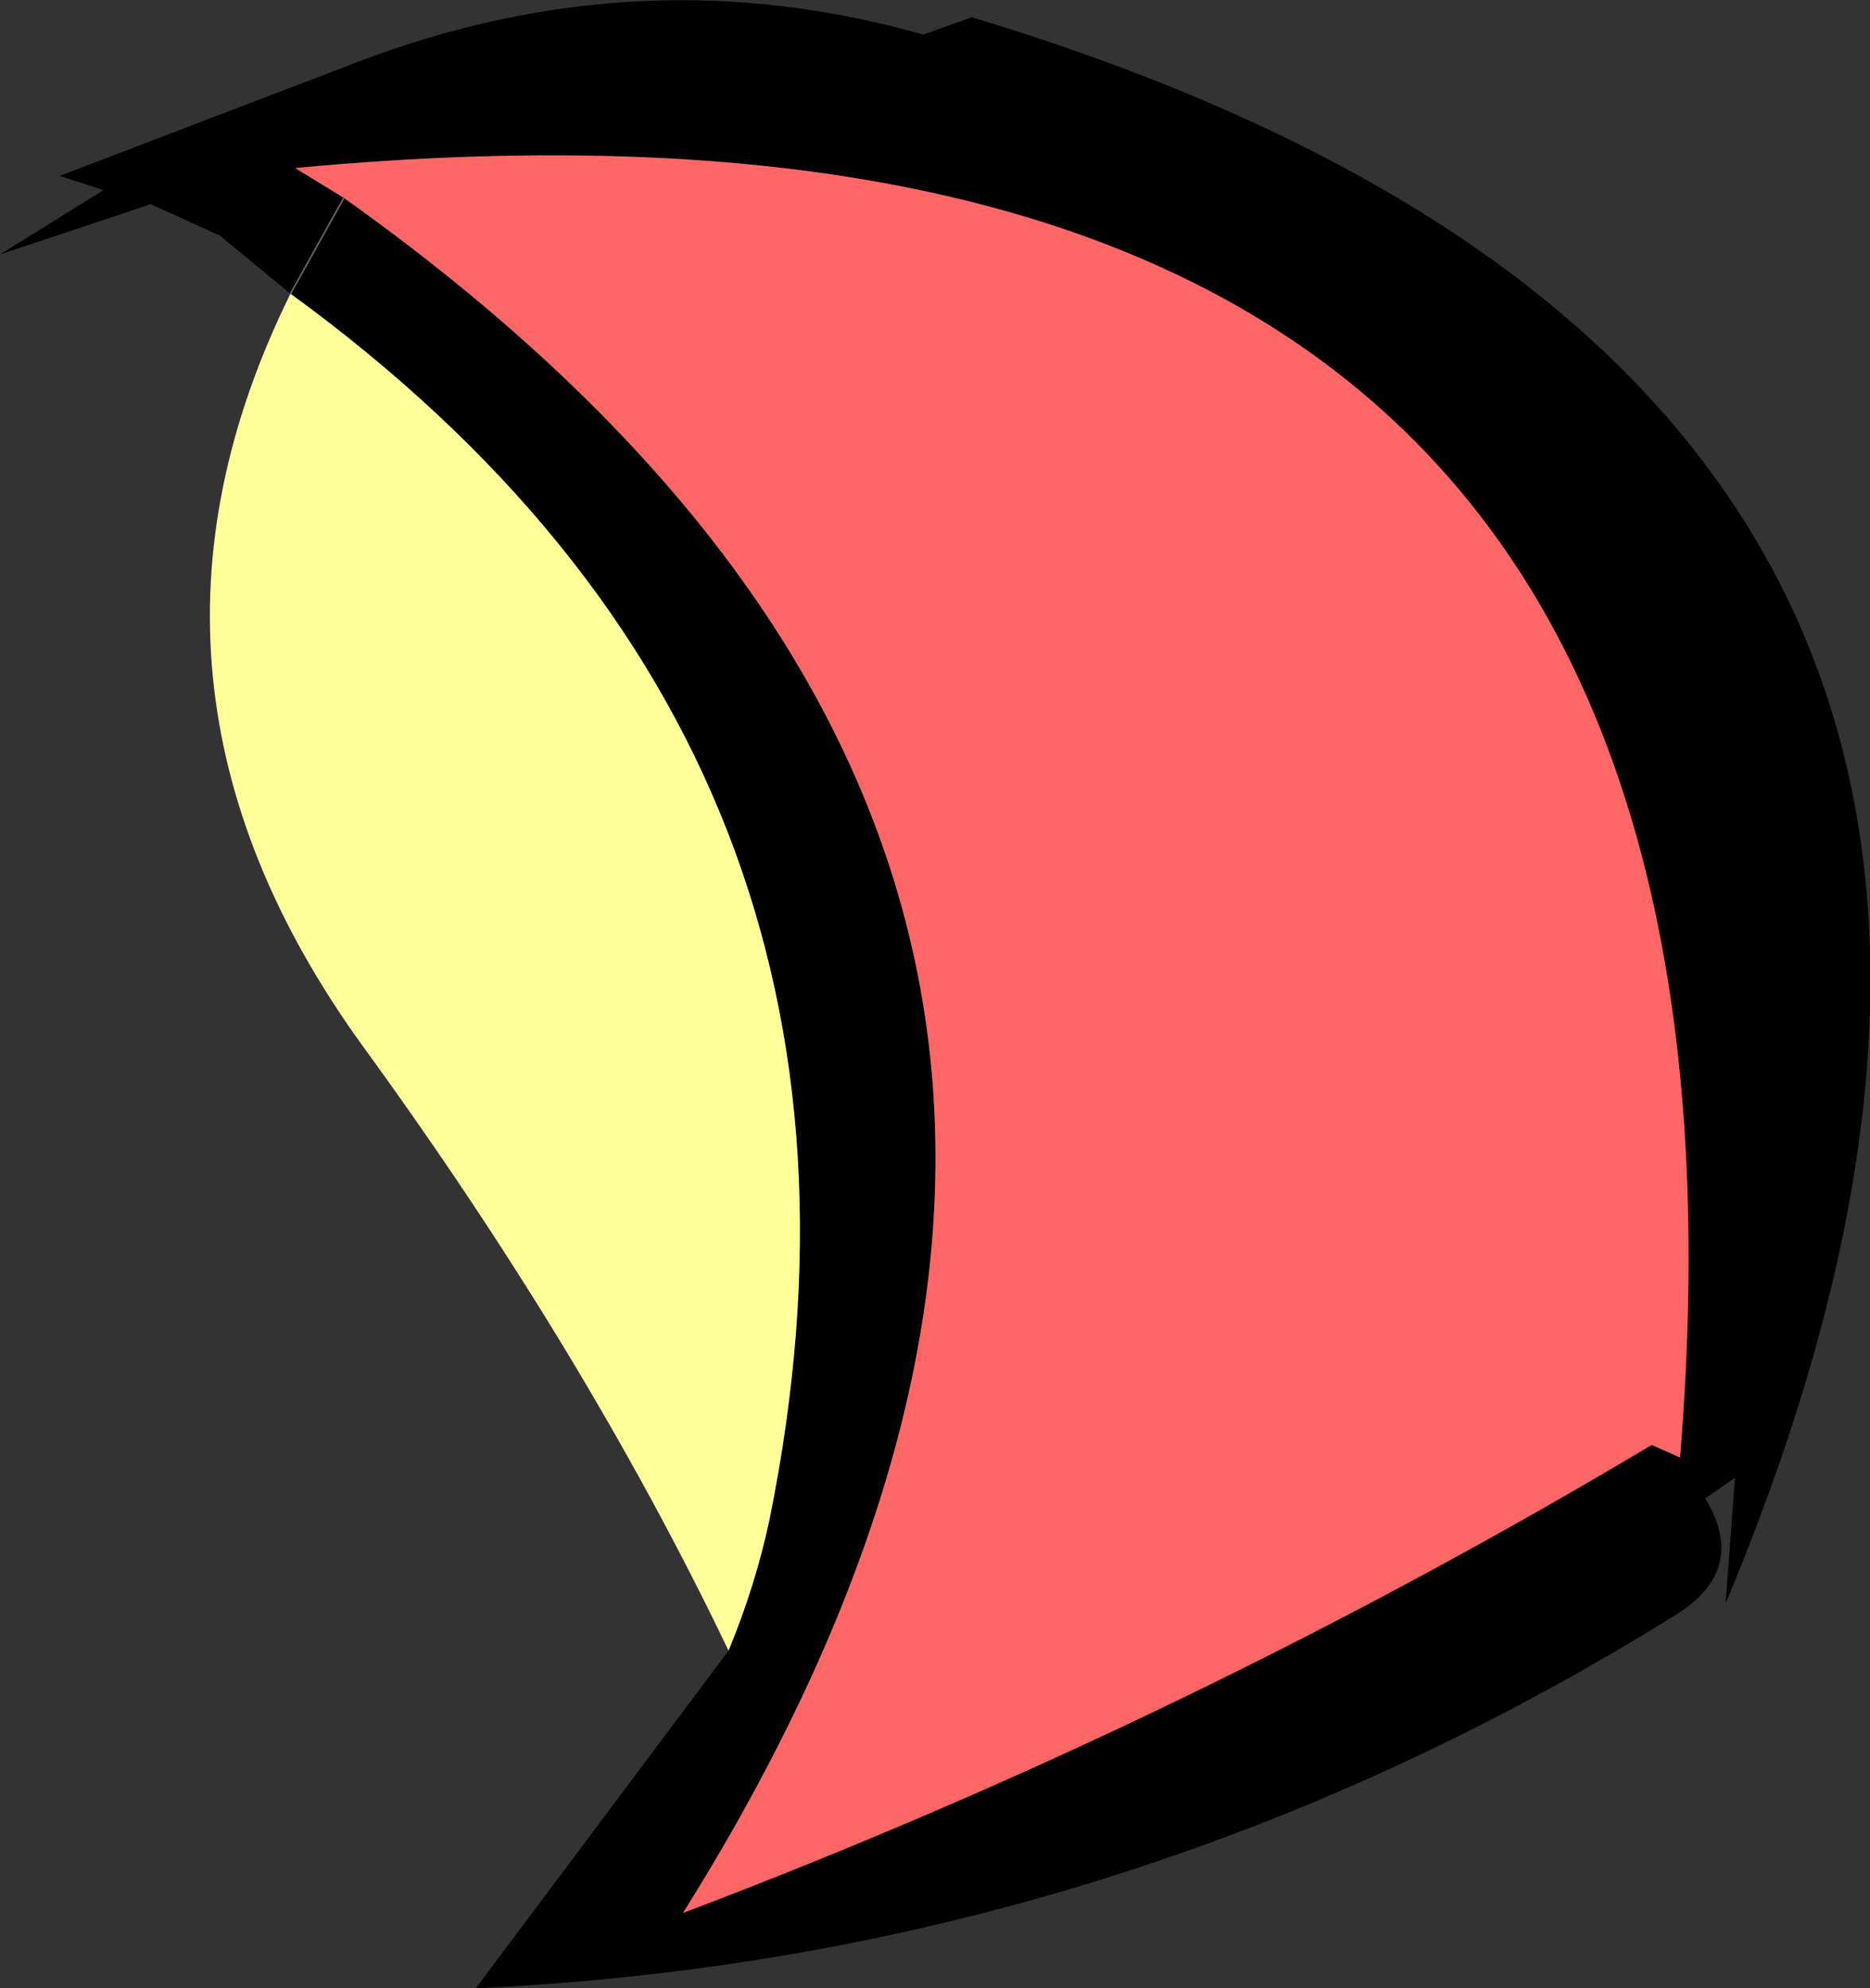
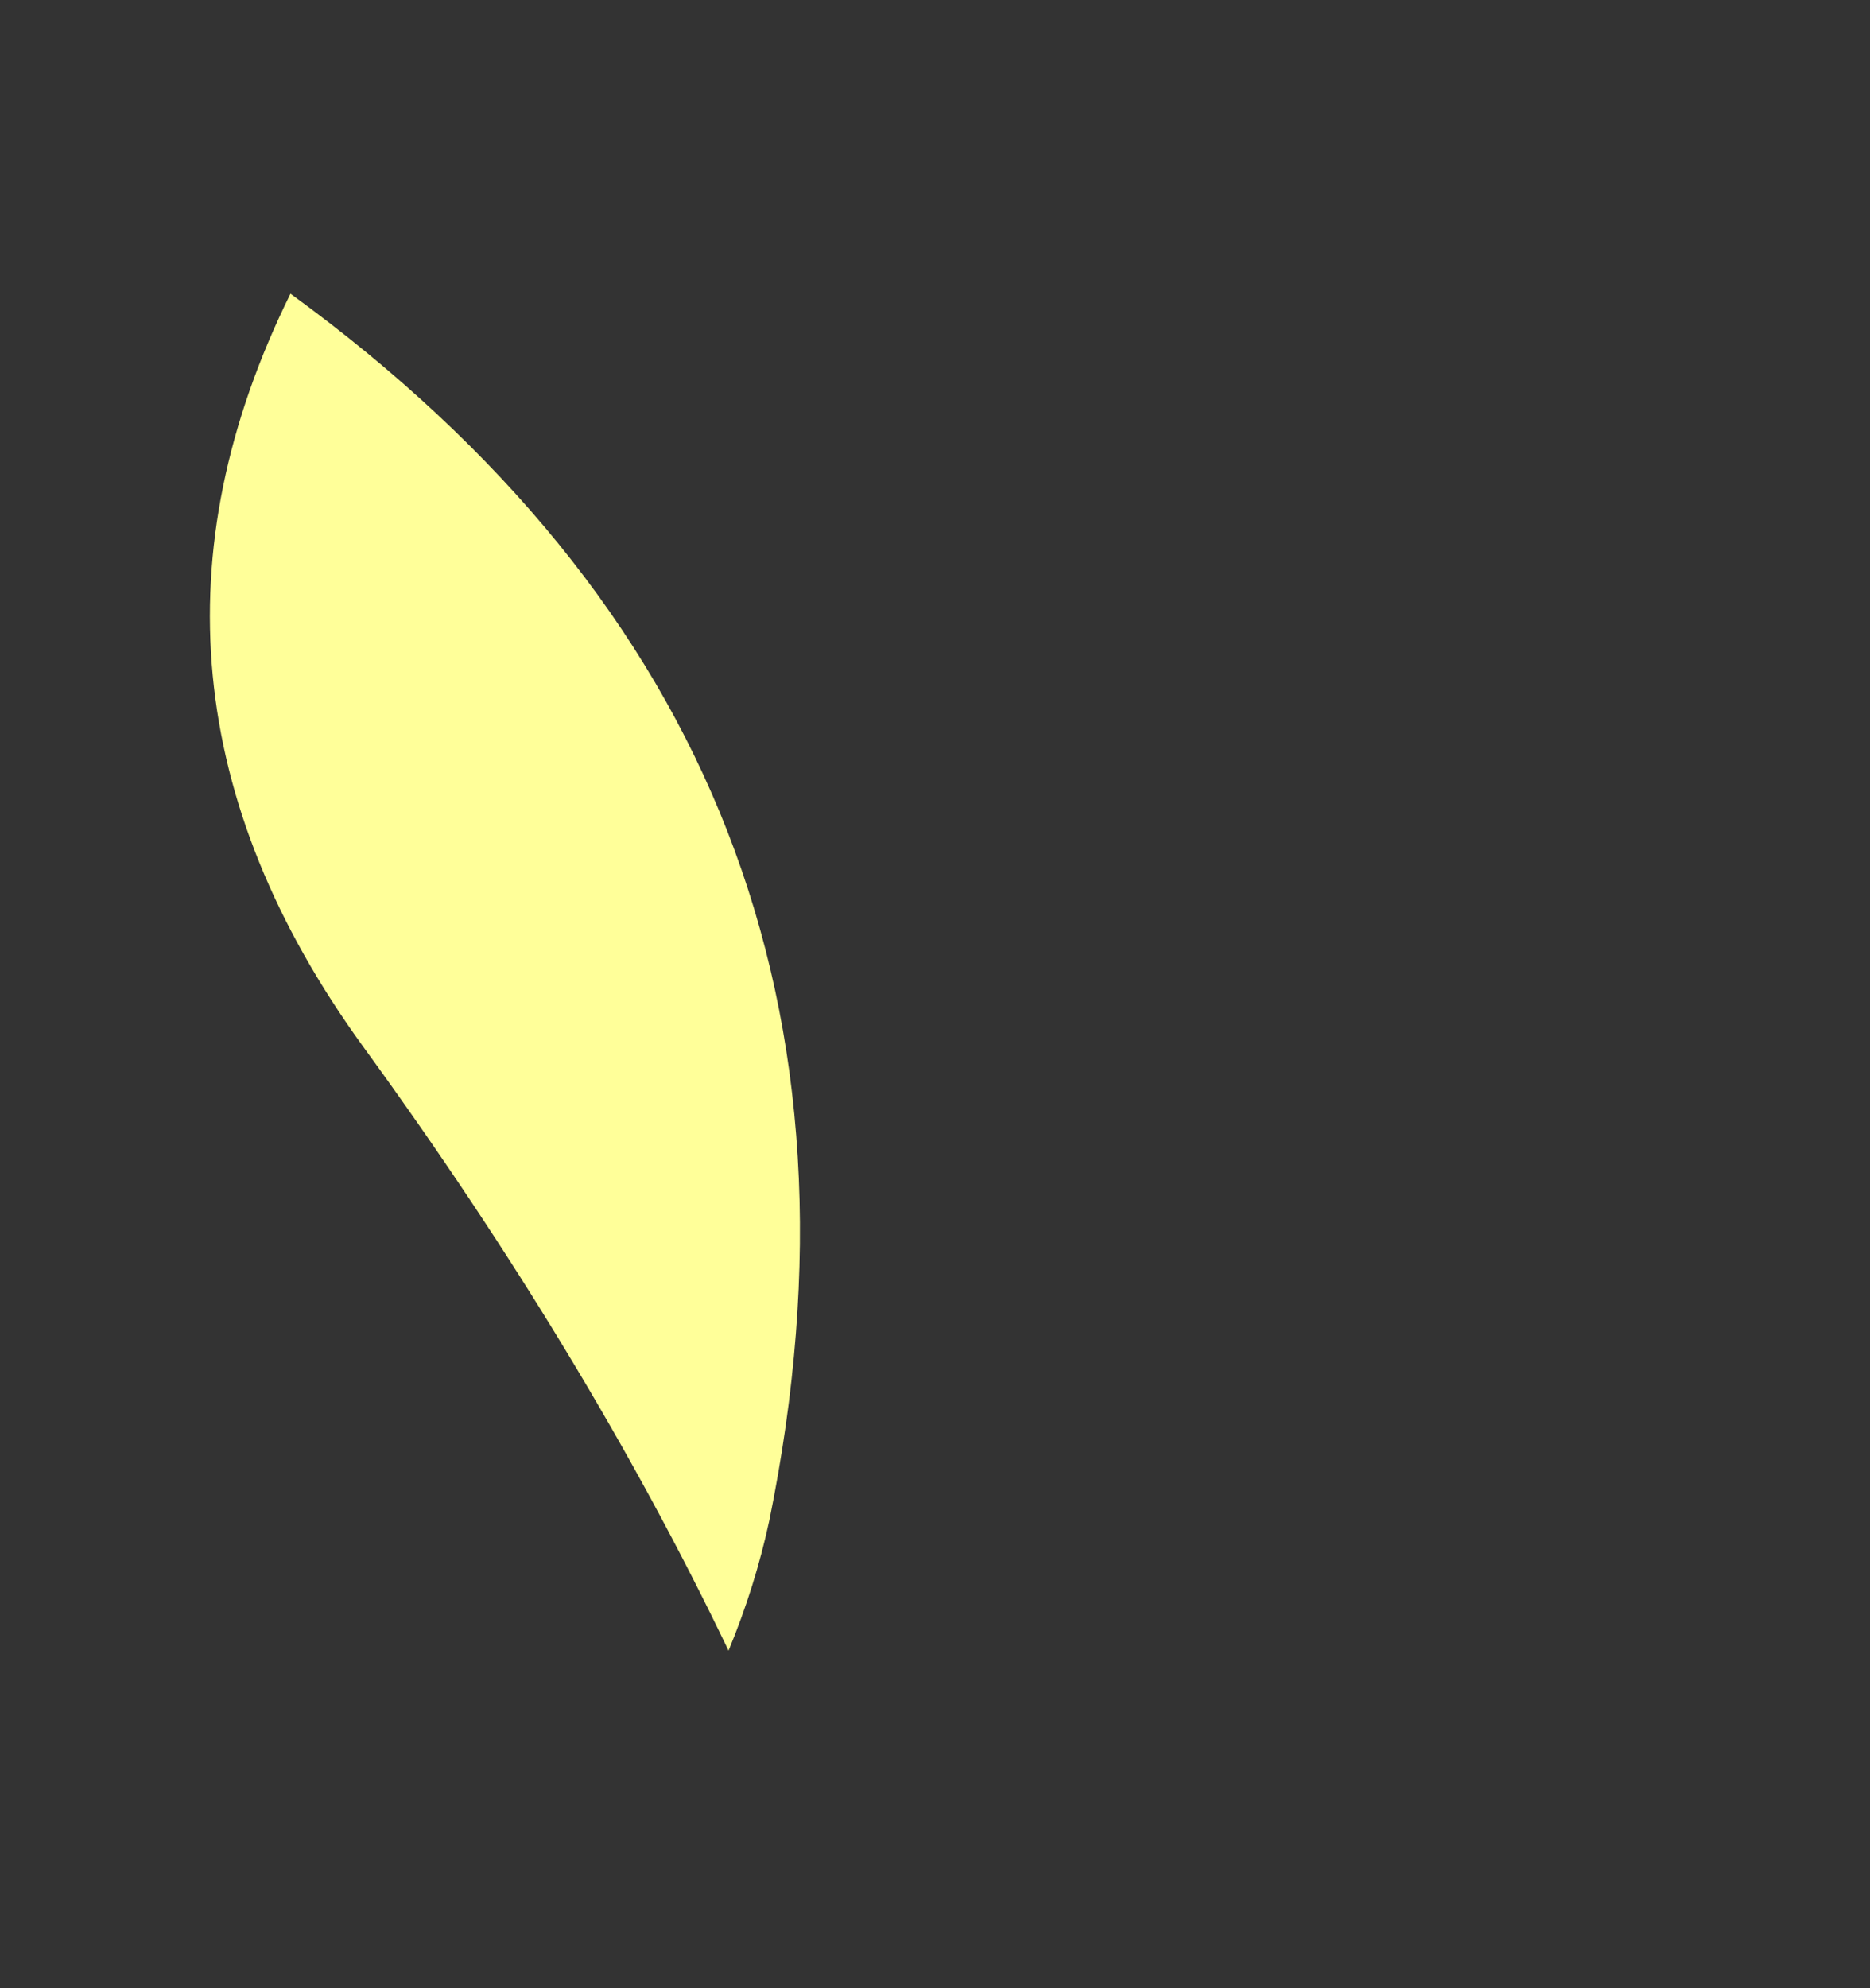
<svg xmlns="http://www.w3.org/2000/svg" height="63.3px" width="59.55px">
  <rect width="100%" height="100%" fill="#333333" stroke="none" />
  <g transform="matrix(1.0, 0.0, 0.0, 1.0, -250.6, -194.0)">
-     <path d="M259.85 203.35 L257.6 201.5 255.4 200.5 250.6 202.1 253.9 200.05 252.5 199.6 262.05 195.95 Q271.0 192.55 280.0 195.1 L281.55 194.55 Q321.65 206.65 305.55 245.05 L305.85 241.05 304.9 241.7 Q306.3 244.0 303.9 245.45 286.35 256.35 265.75 257.3 L273.8 246.55 Q274.65 244.5 275.1 242.4 280.05 218.05 259.85 203.35 L261.55 200.3 Q292.7 222.45 272.35 254.9 288.45 248.8 303.2 240.0 L304.1 240.4 Q307.85 194.85 260.0 199.35 L261.55 200.3 259.85 203.35" fill="#000000" fill-rule="evenodd" stroke="none" />
-     <path d="M261.55 200.3 L260.0 199.35 Q307.85 194.85 304.1 240.4 L303.2 240.0 Q288.45 248.8 272.35 254.9 292.7 222.45 261.55 200.3" fill="#ff6666" fill-rule="evenodd" stroke="none" />
    <path d="M259.85 203.35 Q280.05 218.05 275.1 242.4 274.65 244.5 273.8 246.55 269.25 237.05 262.15 227.3 253.75 215.7 259.85 203.35" fill="#ffff99" fill-rule="evenodd" stroke="none" />
-     <path d="M259.85 203.35 L261.55 200.3" fill="none" stroke="#666666" stroke-linecap="round" stroke-linejoin="round" stroke-width="0.05" />
  </g>
</svg>